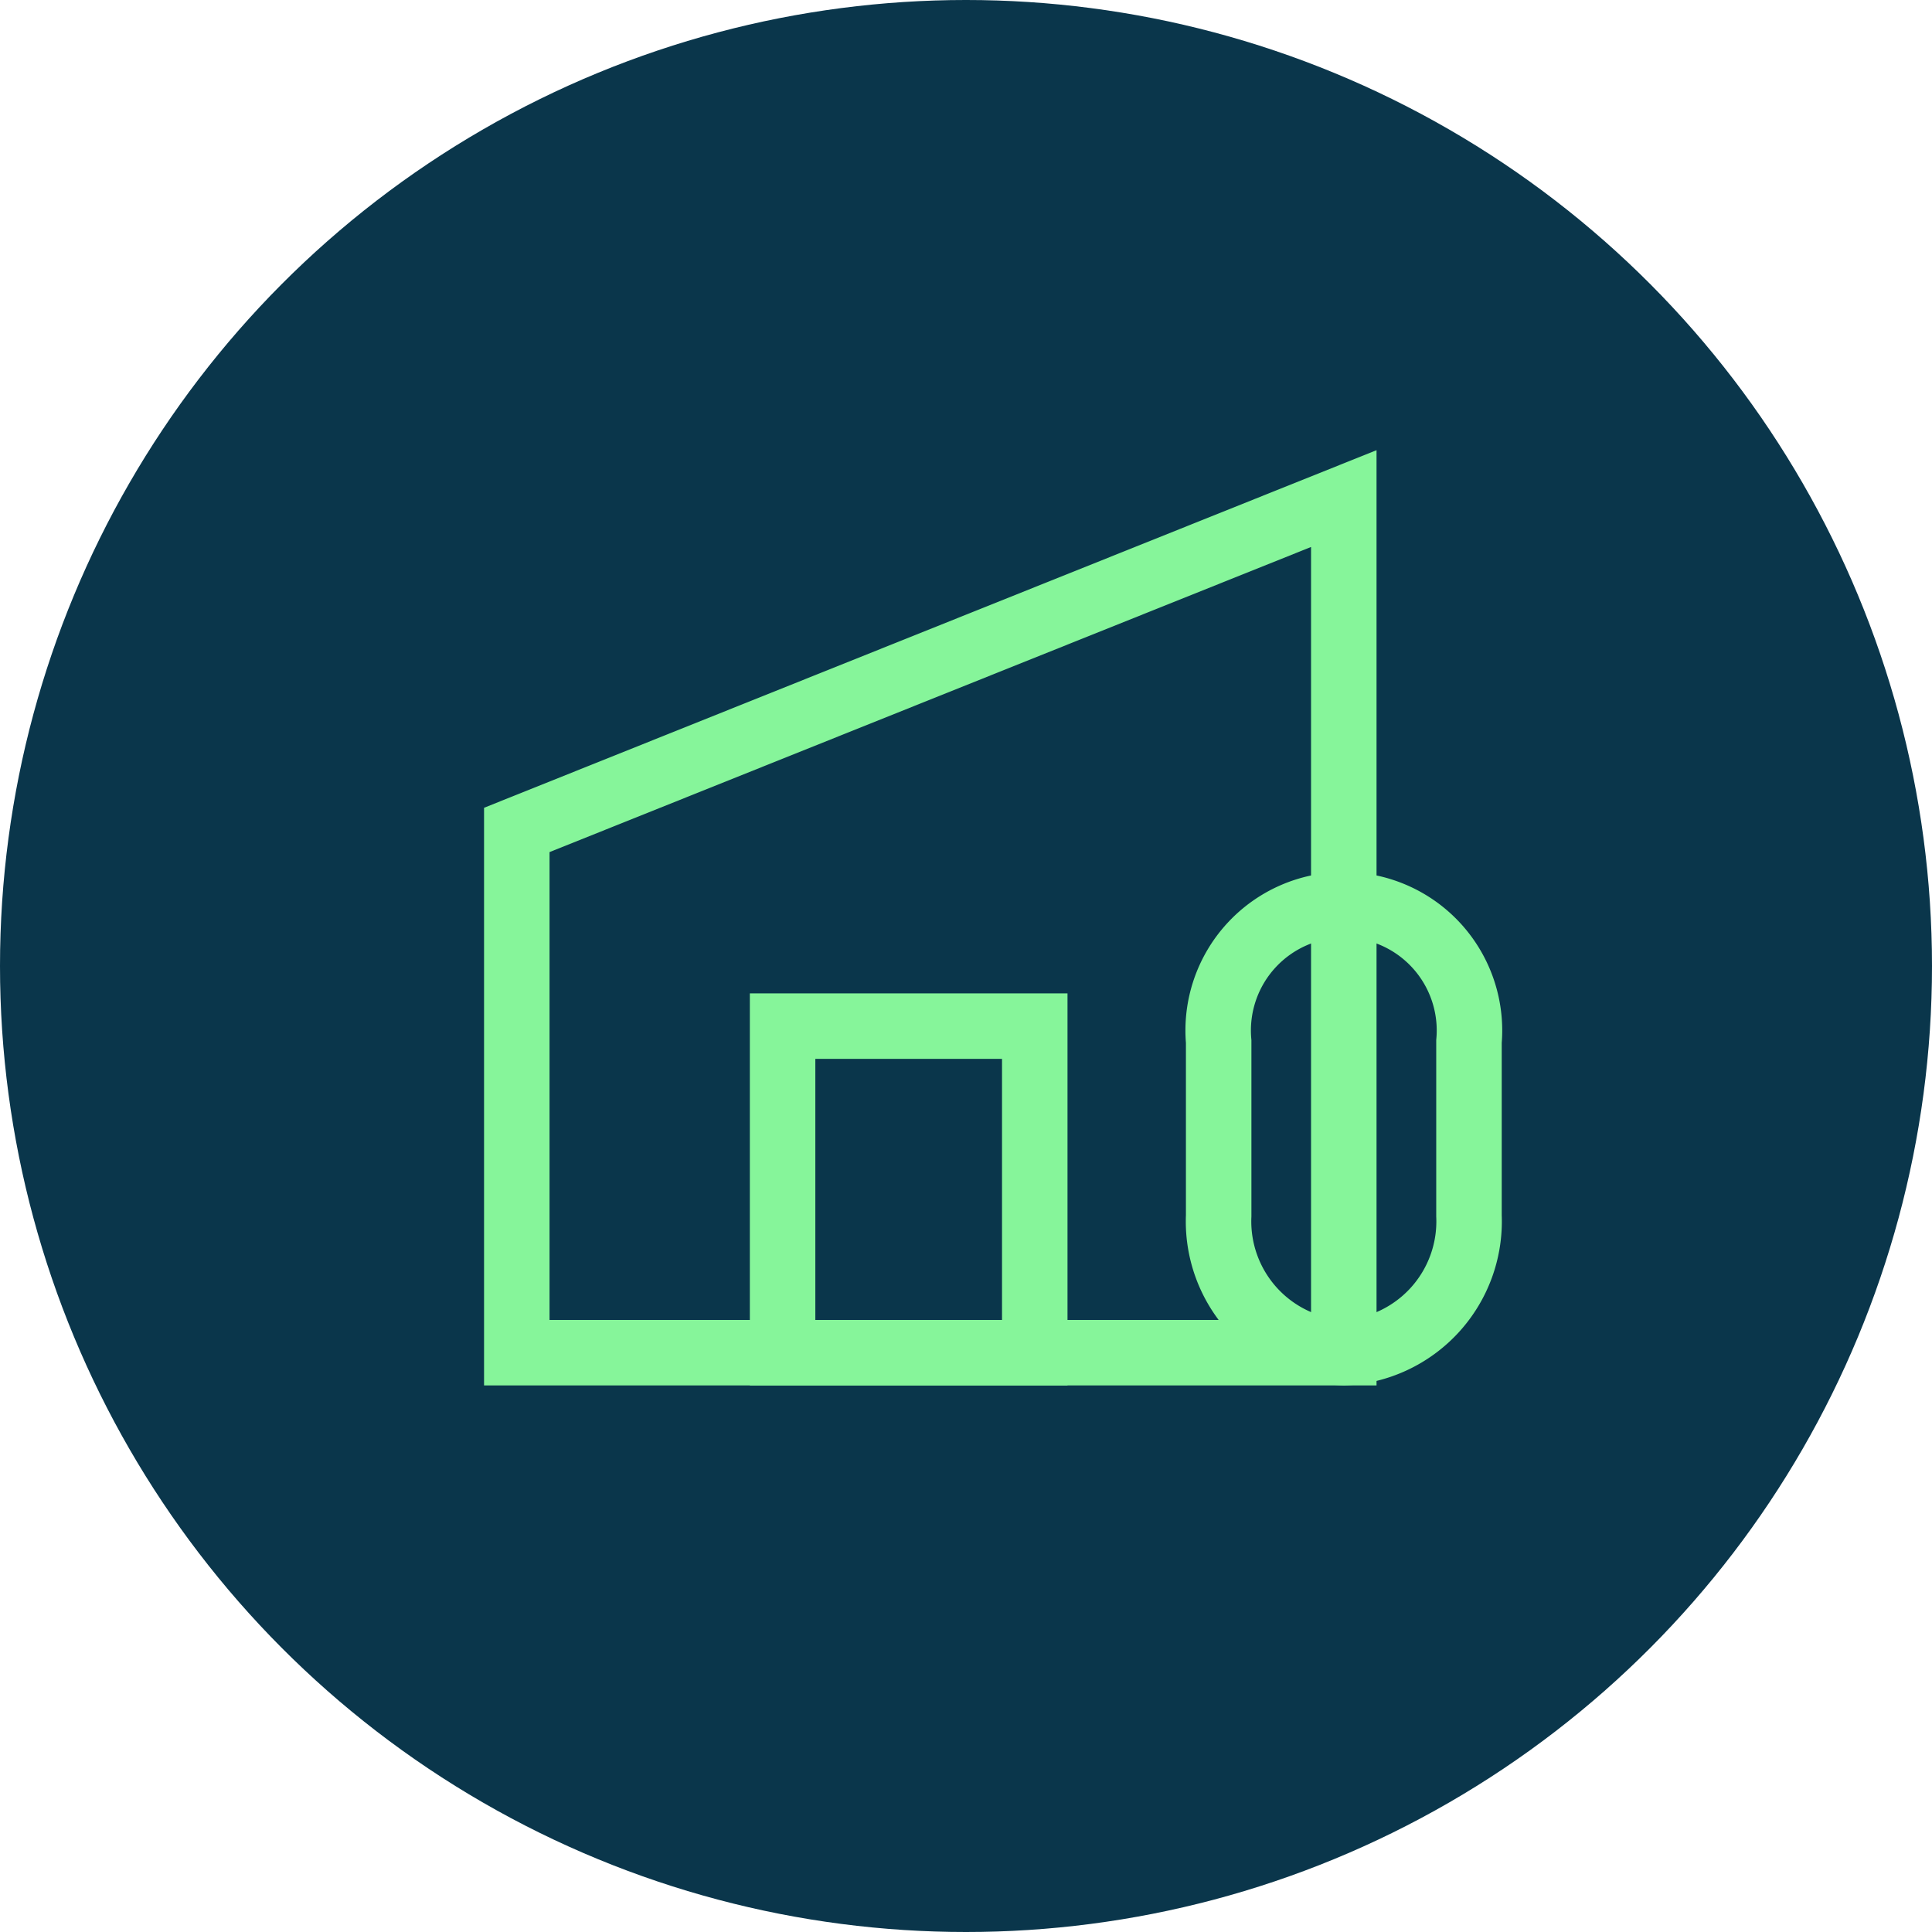
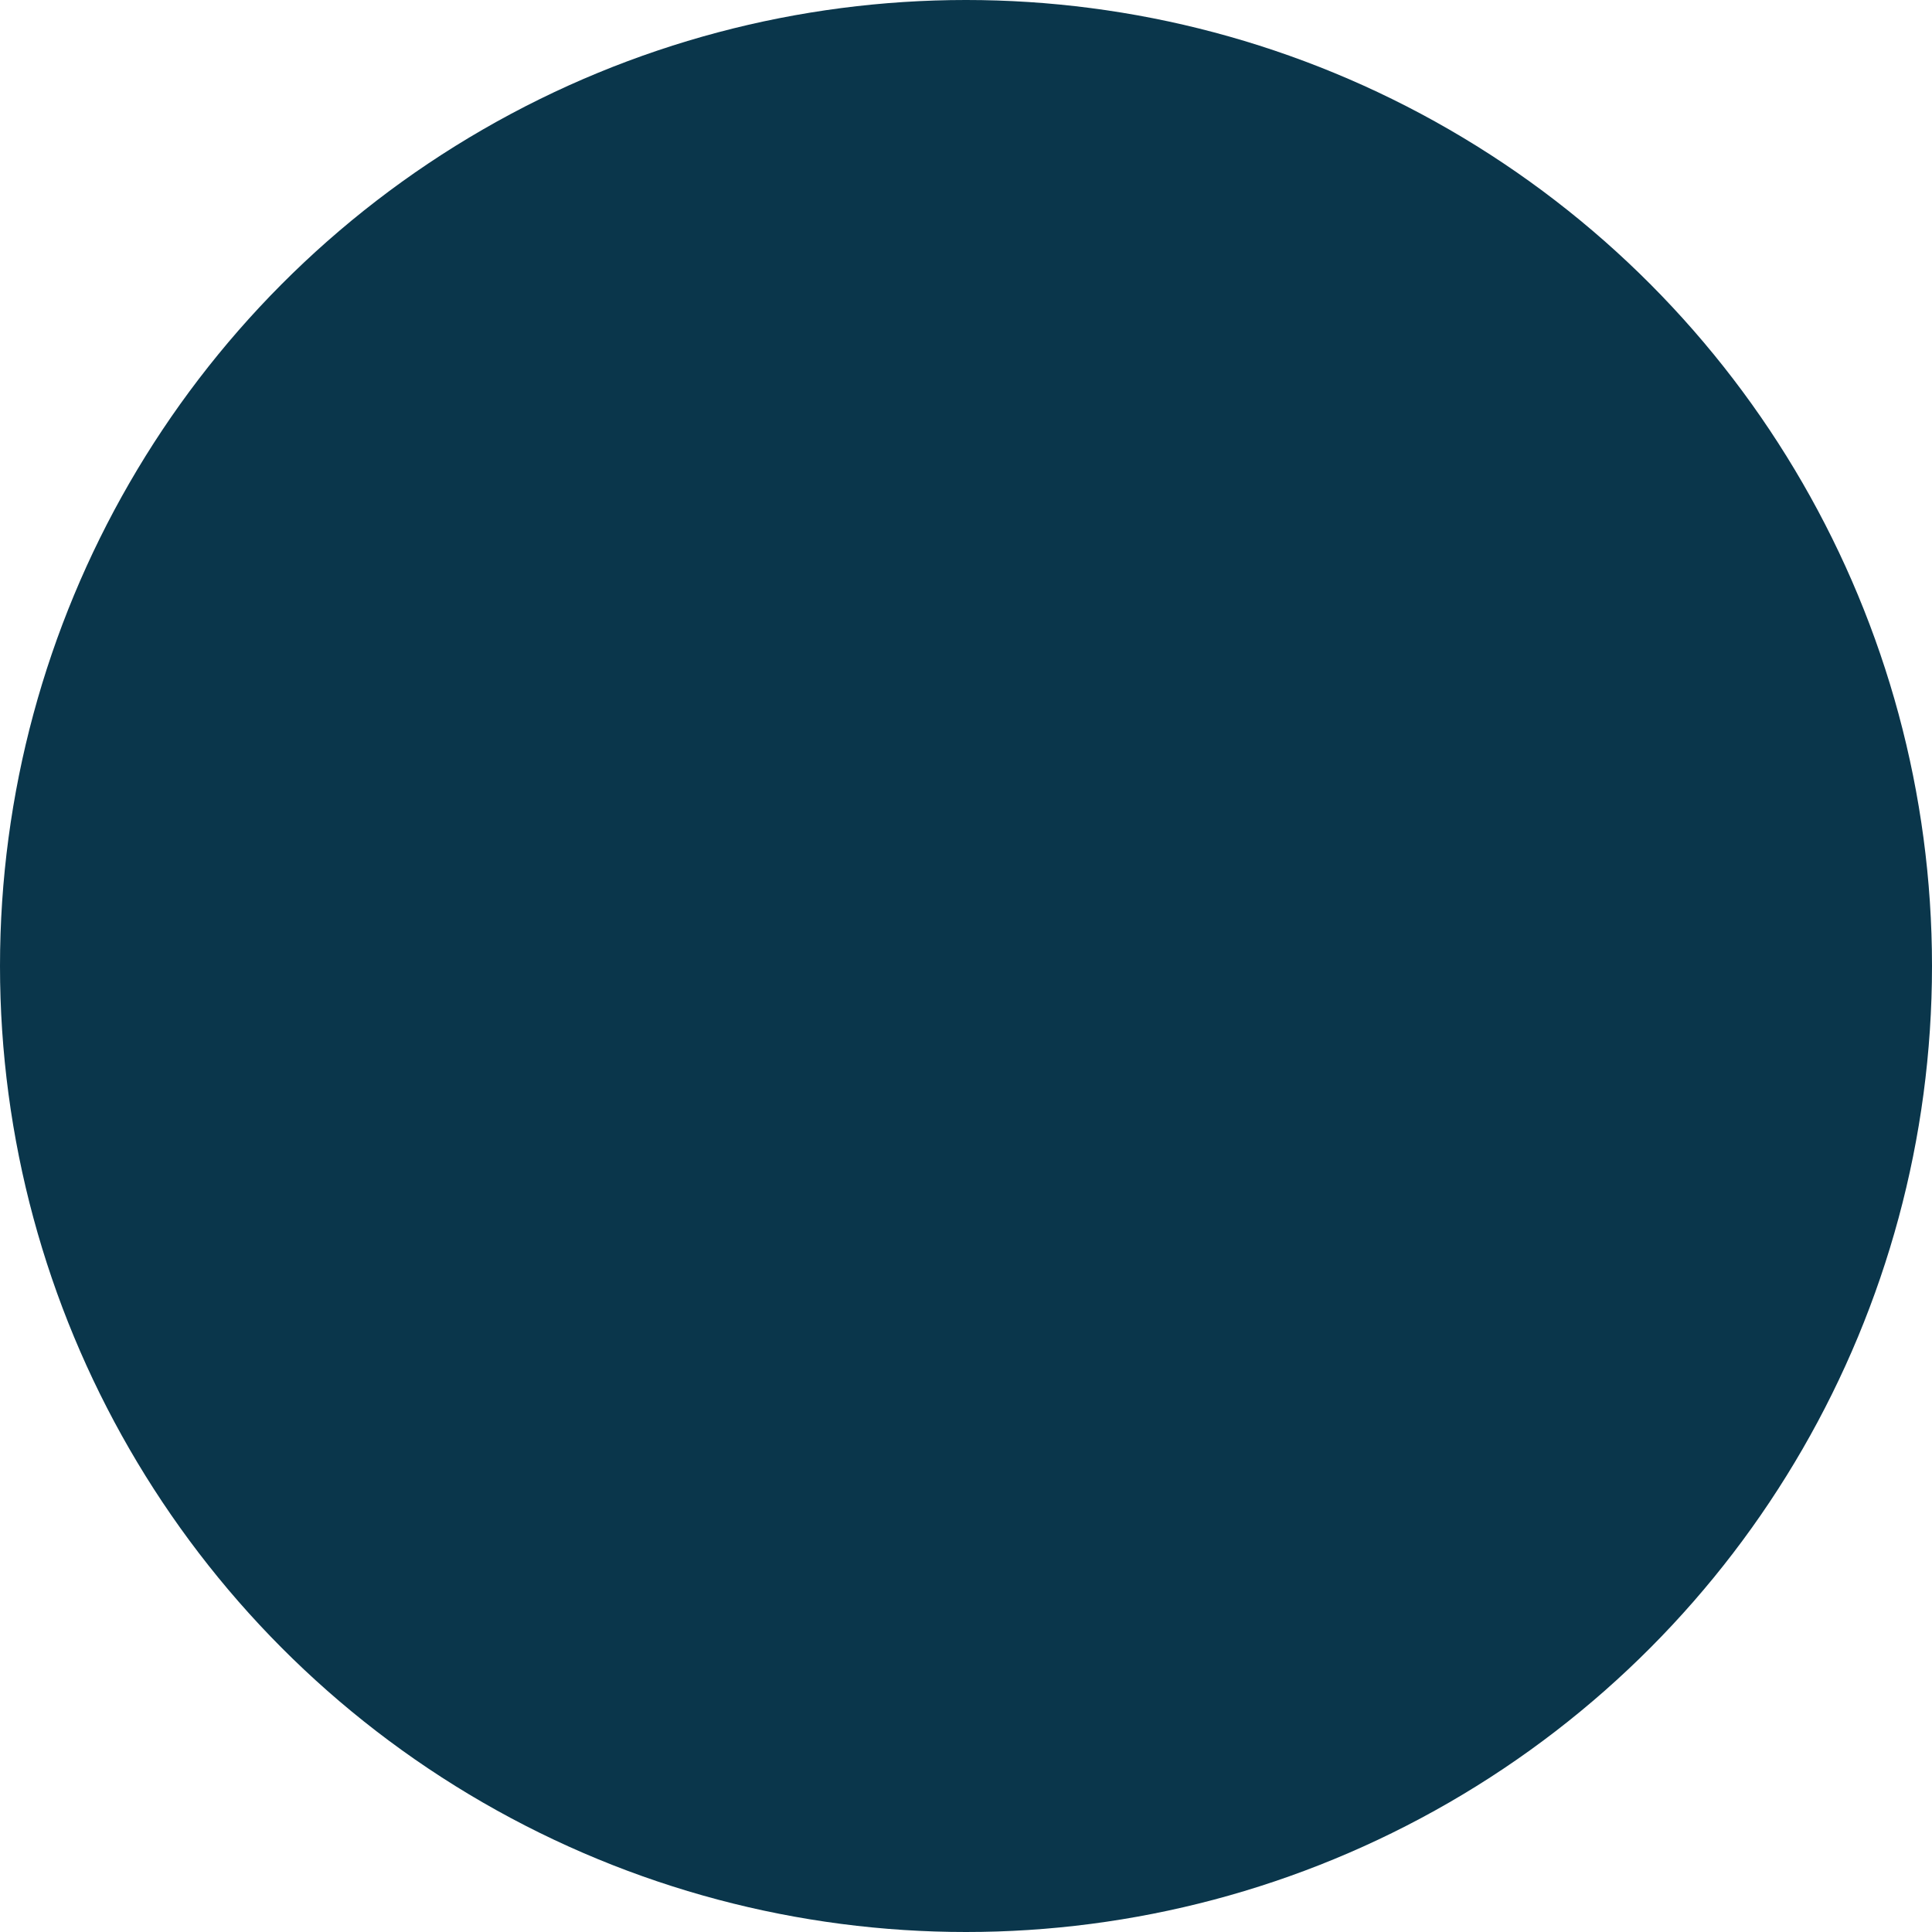
<svg xmlns="http://www.w3.org/2000/svg" width="59" height="59" viewBox="0 0 59 59">
  <g id="Group_181" data-name="Group 181" transform="translate(-317 -1402)">
    <g id="Group_178" data-name="Group 178" transform="translate(0 8.545)">
      <circle id="Ellipse_23" data-name="Ellipse 23" cx="29.5" cy="29.5" r="29.5" transform="translate(317 1393.455)" fill="#0a364b" />
    </g>
    <g id="Group_187" data-name="Group 187" transform="translate(329.408 1414.534)">
      <g id="Group_188" data-name="Group 188" transform="translate(2.58 2.692)">
-         <path id="Path_215" data-name="Path 215" d="M1,27.569V11.605L26.255,1.486V27.569Z" transform="translate(-0.206 -1.486)" fill="none" stroke="#86f59a" stroke-width="2" />
-         <rect id="Rectangle_175" data-name="Rectangle 175" width="7.701" height="9.974" transform="translate(8.911 16.11)" fill="none" stroke="#86f59a" stroke-width="2" />
-         <path id="Path_216" data-name="Path 216" d="M39.575,35.972h0a4.013,4.013,0,0,1-3.822-4.181V26.47a3.837,3.837,0,1,1,7.644,0v5.322A4.013,4.013,0,0,1,39.575,35.972Z" transform="translate(-13.525 -9.889)" fill="none" stroke="#86f59a" stroke-width="2" />
-       </g>
+         </g>
    </g>
  </g>
</svg>